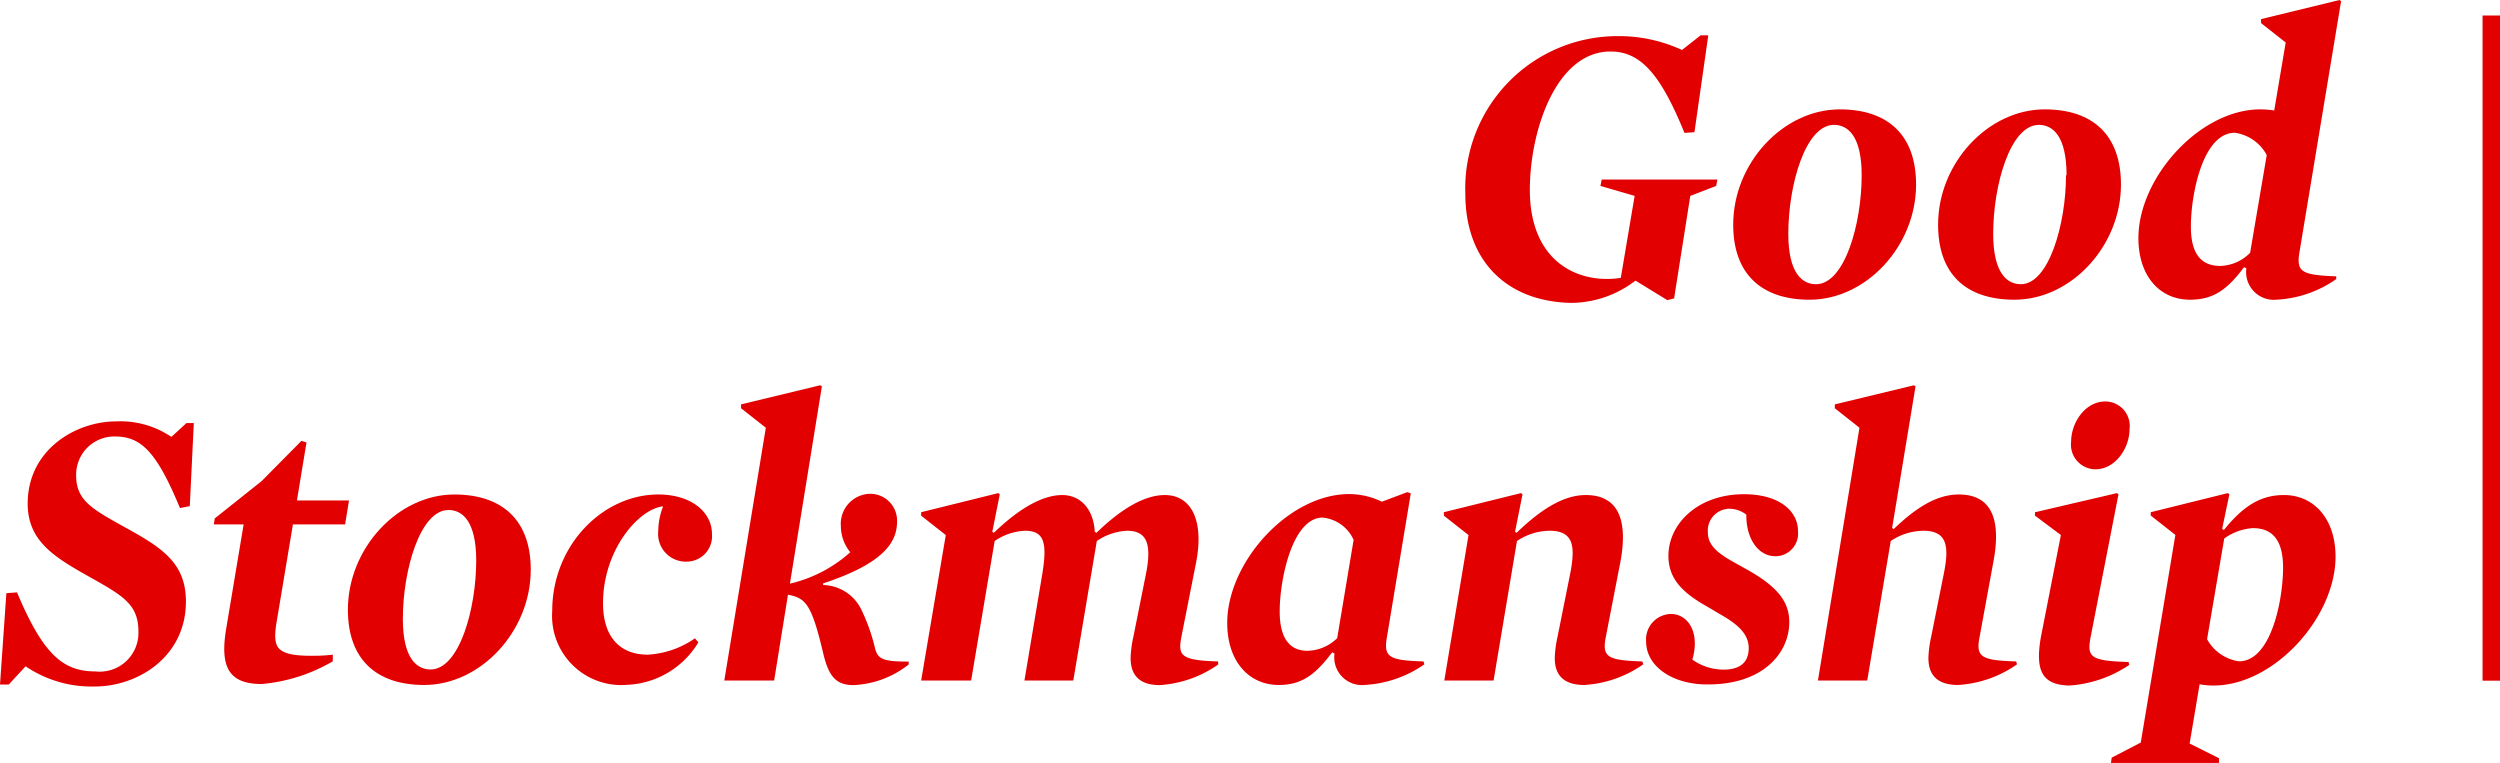
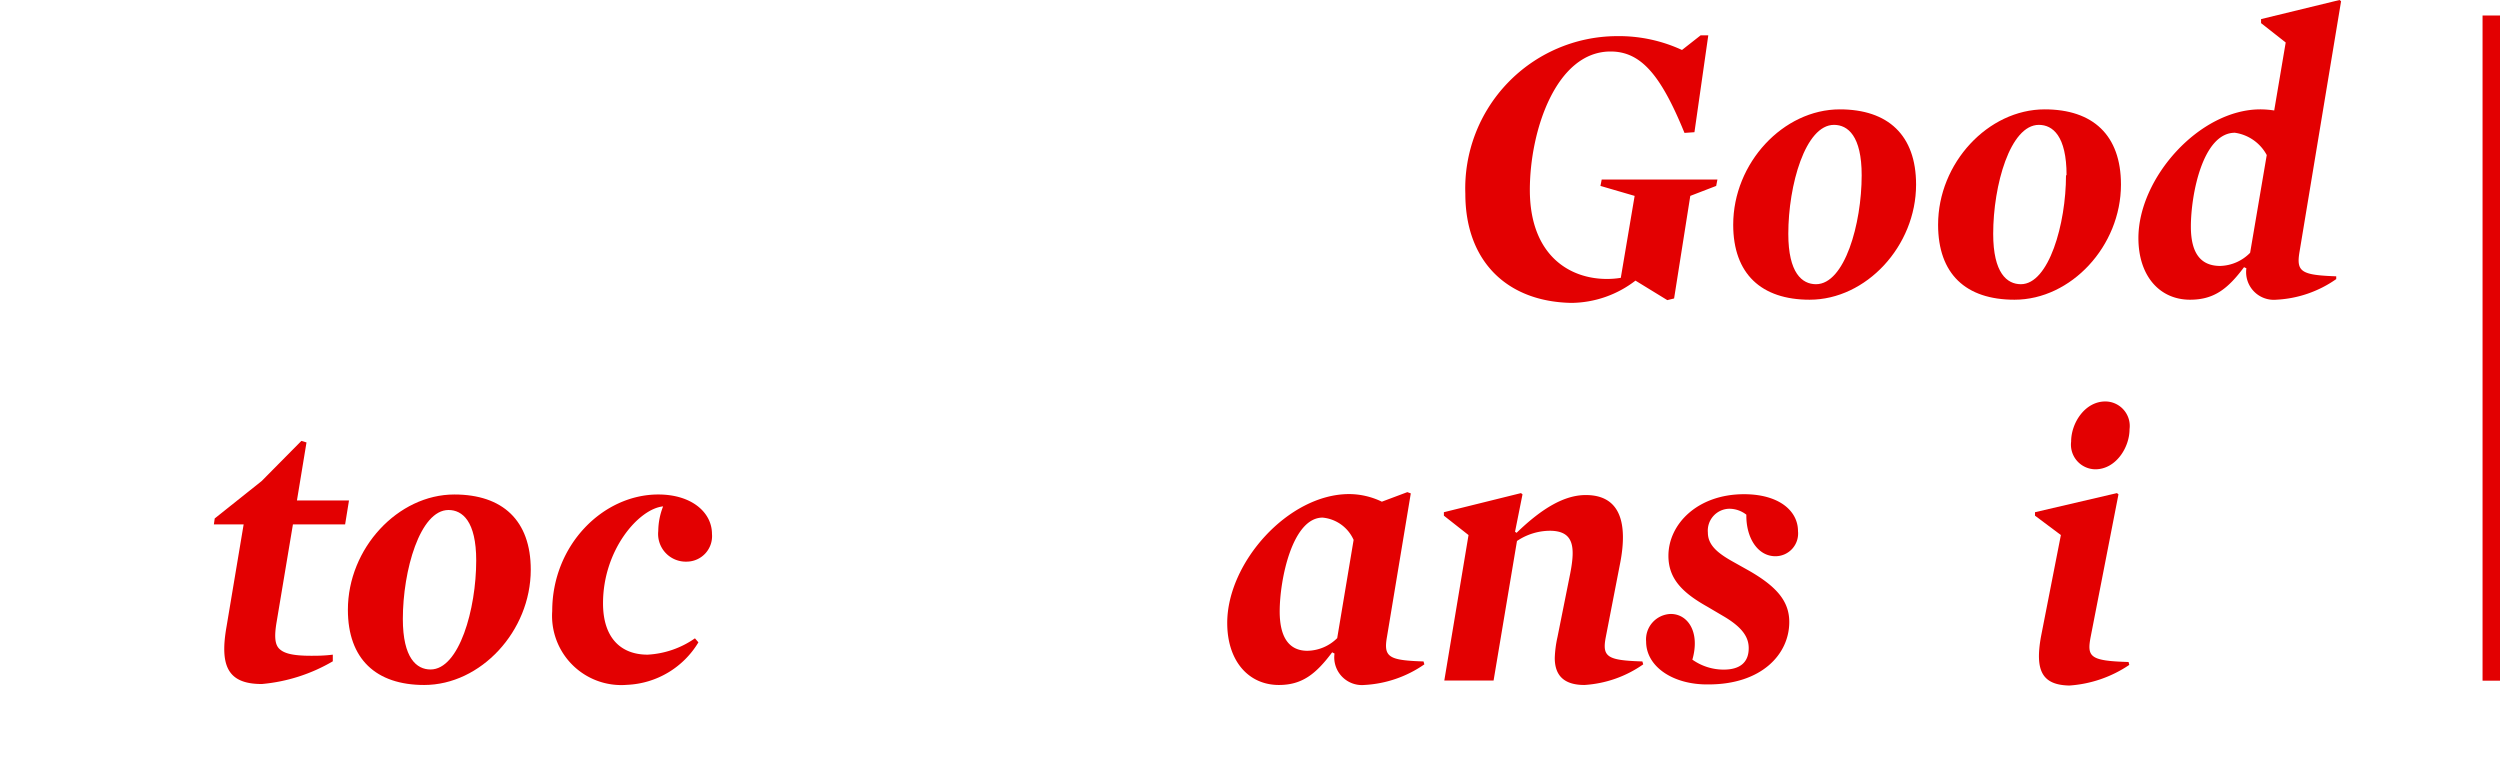
<svg xmlns="http://www.w3.org/2000/svg" id="Layer_1" data-name="Layer 1" width="180.59" height="55.11" viewBox="0 0 180.59 55.11">
  <line x1="179.96" y1="1.12" x2="179.96" y2="49.17" fill="none" stroke="#e30001" stroke-width="1.26" />
  <g>
    <path d="m105.85 14a11 11 0 0 1 10.91-11.39a10.86 10.86 0 0 1 4.74 1l1.35-1.06h.55l-1 7l-.72.05c-1.72-4.22-3.16-5.88-5.34-5.88c-3.93 0-5.83 5.71-5.83 10c0 4.65 2.79 6.43 5.57 6.43a6.17 6.17 0 0 0 1-.08l1-5.92l-2.47-.72l.09-.46h8.36l-.09.46l-1.87.72l-1.17 7.41l-.49.12l-2.3-1.41a7.69 7.69 0 0 1-4.62 1.61c-4.63-.08-7.67-2.98-7.67-7.88z" fill="#e30001" />
    <path d="m125.2 16.23c0-4.46 3.62-8.33 7.7-8.33c3.48 0 5.51 1.86 5.51 5.43c0 4.45-3.61 8.32-7.69 8.32c-3.48 0-5.52-1.86-5.52-5.42zm9.28-3.57c0-2.84-1-3.64-2-3.64c-2.07 0-3.3 4.36-3.3 7.87c0 2.84 1 3.64 2 3.64c2.07 0 3.3-4.36 3.3-7.87z" fill="#e30001" />
    <path d="m140 16.23c0-4.46 3.62-8.33 7.7-8.33c3.48 0 5.51 1.86 5.51 5.43c0 4.45-3.61 8.32-7.69 8.32c-3.52 0-5.52-1.86-5.52-5.42zm9.28-3.57c0-2.84-1-3.64-2-3.64c-2.07 0-3.3 4.36-3.3 7.87c0 2.84 1 3.64 2 3.64c2.02 0 3.26-4.36 3.26-7.87z" fill="#e30001" />
    <path d="m154.47 17.2c0-4.36 4.42-9.3 8.81-9.3a6.8 6.8 0 0 1 1 .08l.83-4.91l-1.78-1.4v-.29L169 0l.11.09l-3 18.09c-.25 1.46.12 1.69 2.65 1.78v.2a8.23 8.23 0 0 1-4.33 1.49a2 2 0 0 1-2.16-2.27l-.17-.08c-1.18 1.58-2.18 2.35-3.9 2.35c-2.2 0-3.73-1.72-3.73-4.45zm8.07 1.06l1.2-7.06a3.11 3.11 0 0 0-2.3-1.61c-2.32 0-3.18 4.45-3.18 6.78c0 2 .77 2.84 2.12 2.84a3.14 3.14 0 0 0 2.16-.95z" fill="#e30001" />
  </g>
  <g>
-     <path d="m.46 42.85l.77-.06c1.9 4.54 3.36 5.71 5.66 5.71A2.8 2.8 0 0 0 10 45.63c0-2-1.14-2.61-3.61-4S2 39.08 2 36.38c0-3.9 3.48-5.94 6.38-5.94a6.57 6.57 0 0 1 4 1.12l1.09-1h.53l-.29 6l-.71.14c-1.73-4.19-2.87-5.17-4.71-5.17a2.76 2.76 0 0 0-2.79 2.81c0 1.79 1.12 2.42 3.51 3.74c2.64 1.46 4.42 2.55 4.42 5.37c0 4-3.48 6.14-6.58 6.14a8.48 8.48 0 0 1-5-1.46L.63 49.45H0z" fill="#e30001" />
    <path d="m16.37 45.23l1.23-7.35h-2.15l.06-.43l3.39-2.7l2.87-2.9l.37.11l-.69 4.19h3.76l-.28 1.73h-3.77l-1.17 7c-.2 1.15-.12 1.7.2 2s.89.49 2.27.49c.43 0 .94 0 1.58-.08v.48a12.27 12.27 0 0 1-5.12 1.64c-2.55.01-3.04-1.41-2.55-4.18z" fill="#e30001" />
    <path d="m25.13 44.05c0-4.45 3.62-8.33 7.69-8.33c3.48 0 5.52 1.87 5.52 5.43c0 4.45-3.62 8.33-7.7 8.33c-3.47 0-5.51-1.87-5.51-5.43zm9.27-3.56c0-2.84-1-3.65-2-3.65c-2.06 0-3.3 4.37-3.3 7.87c0 2.84 1 3.65 2 3.65c2.07 0 3.3-4.36 3.3-7.87z" fill="#e30001" />
    <path d="m39.89 44.14c0-4.77 3.67-8.42 7.66-8.42c2.42 0 3.88 1.3 3.88 2.85a1.84 1.84 0 0 1-1.81 2a2 2 0 0 1-2.07-2.21a5 5 0 0 1 .35-1.78c-1.75.17-4.34 3.13-4.34 7c0 2.5 1.29 3.71 3.22 3.71a6.57 6.57 0 0 0 3.42-1.18l.25.29a6.33 6.33 0 0 1-5.16 3.07a5 5 0 0 1-5.4-5.33z" fill="#e30001" />
-     <path d="m59.47 47.21c-.86-3.65-1.29-4-2.55-4.25l-1 6.2h-3.6l3-18.26l-1.79-1.41v-.28l5.72-1.38l.12.08l-2.31 14.25a9.84 9.84 0 0 0 4.36-2.27a3 3 0 0 1-.68-1.89a2.17 2.17 0 0 1 2.06-2.33a1.94 1.94 0 0 1 2 2c0 1.43-.86 3-5.34 4.47v.12A3.14 3.14 0 0 1 62.2 44a13.36 13.36 0 0 1 1 2.79c.2.83.57 1 2.44 1v.21a6.92 6.92 0 0 1-4 1.49c-1.22-.01-1.77-.59-2.17-2.28z" fill="#e30001" />
-     <path d="m81.67 47.53a8.15 8.15 0 0 1 .2-1.53l.92-4.59c.43-2.21 0-3.07-1.38-3.07a4.22 4.22 0 0 0-2.18.74l-1.7 10.08H74l1.3-7.75c.37-2.3.08-3.07-1.27-3.07a4.22 4.22 0 0 0-2.18.74l-1.7 10.08h-3.61l1.78-10.51l-1.78-1.4V37l5.57-1.38l.11.09l-.54 2.7l.11.08c1.87-1.81 3.56-2.73 4.94-2.73s2.27 1.09 2.35 2.65l.12.08c1.87-1.81 3.53-2.73 4.94-2.73c1.92 0 2.84 1.84 2.27 4.83L85.34 46c-.25 1.35-.08 1.7 2.65 1.78L88 48a8.22 8.22 0 0 1-4.25 1.49c-1.48-.01-2.08-.76-2.08-1.96z" fill="#e30001" />
    <path d="m88.65 45c0-4.37 4.42-9.31 8.81-9.31a5.49 5.49 0 0 1 2.36.55l1.84-.69l.25.09L100.19 46c-.26 1.47.12 1.7 2.64 1.78l.06.21a8.35 8.35 0 0 1-4.34 1.49a2 2 0 0 1-2.15-2.27l-.17-.09c-1.18 1.58-2.18 2.36-3.85 2.36c-2.18 0-3.73-1.72-3.73-4.48zm7.95 1.06L97.78 39a2.73 2.73 0 0 0-2.24-1.61c-2.18 0-3.1 4.45-3.1 6.78c0 2 .77 2.84 2 2.84a3.13 3.13 0 0 0 2.16-.92z" fill="#e30001" />
    <path d="m112.31 47.53a8.15 8.15 0 0 1 .2-1.53l.92-4.59c.37-1.92.26-3.07-1.49-3.07a4.29 4.29 0 0 0-2.36.74l-1.69 10.08h-3.56l1.75-10.51l-1.78-1.4V37l5.57-1.38l.11.09l-.54 2.7l.11.08c1.87-1.81 3.48-2.73 5-2.73c2.58 0 3 2.16 2.5 4.83L116 46c-.29 1.47.11 1.7 2.64 1.78l.06.21a8.27 8.27 0 0 1-4.25 1.49c-1.54 0-2.14-.75-2.14-1.95z" fill="#e30001" />
    <path d="m118.91 46.35a1.84 1.84 0 0 1 1.78-2c1.24 0 2.13 1.32 1.56 3.3a3.91 3.91 0 0 0 2.26.72c1.18 0 1.81-.52 1.81-1.55c0-.75-.4-1.47-1.81-2.3l-1.17-.69c-1.78-1-2.82-2-2.82-3.68c0-2.29 2.1-4.45 5.46-4.45c2.5 0 3.9 1.18 3.9 2.67a1.64 1.64 0 0 1-1.63 1.81c-1.29 0-2.13-1.35-2.1-3a2 2 0 0 0-1.23-.43a1.58 1.58 0 0 0-1.55 1.72c0 .86.63 1.44 1.75 2.07l1.23.69c2 1.15 2.9 2.21 2.9 3.7c0 2.33-2 4.51-5.83 4.51c-2.55.04-4.51-1.28-4.51-3.09z" fill="#e30001" />
-     <path d="m139.3 47.53a8.15 8.15 0 0 1 .2-1.53l.92-4.59c.38-1.92.26-3.07-1.49-3.07a4.29 4.29 0 0 0-2.35.74l-1.7 10.08h-3.56l3-18.26l-1.78-1.41v-.28l5.72-1.38l.11.08l-1.69 10.23l.11.08c1.76-1.69 3.22-2.5 4.71-2.5c2.59 0 3 2.16 2.5 4.83L143 46c-.29 1.47.11 1.7 2.64 1.78l.06.21a8.27 8.27 0 0 1-4.25 1.49c-1.54 0-2.15-.75-2.15-1.95z" fill="#e30001" />
    <path d="m147.43 46l1.44-7.35l-1.87-1.4V37l5.92-1.38l.11.09l-2 10.25c-.29 1.49-.09 1.78 2.73 1.86l.05.21a8.77 8.77 0 0 1-4.33 1.49c-1.99-.04-2.48-1.1-2.05-3.52zm2.18-14.1c0-1.35 1-2.9 2.47-2.9a1.77 1.77 0 0 1 1.75 2c0 1.34-1 2.9-2.47 2.9a1.78 1.78 0 0 1-1.75-2z" fill="#e30001" />
-     <path d="m152.54 54.73l2.1-1.09l2.5-15l-1.78-1.4V37l5.57-1.38l.11.09l-.52 2.49l.12.09c1.41-1.75 2.67-2.53 4.34-2.53c2.18 0 3.73 1.73 3.73 4.45c0 4.37-4.42 9.31-8.82 9.31a5.56 5.56 0 0 1-1-.09l-.72 4.28l2.12 1.06v.38h-7.81zM164.92 41c0-2-.78-2.85-2.18-2.85a4 4 0 0 0-2.07.75l-1.24 7.27a3.13 3.13 0 0 0 2.3 1.6c2.33.01 3.19-4.44 3.19-6.77z" fill="#e30001" />
  </g>
</svg>